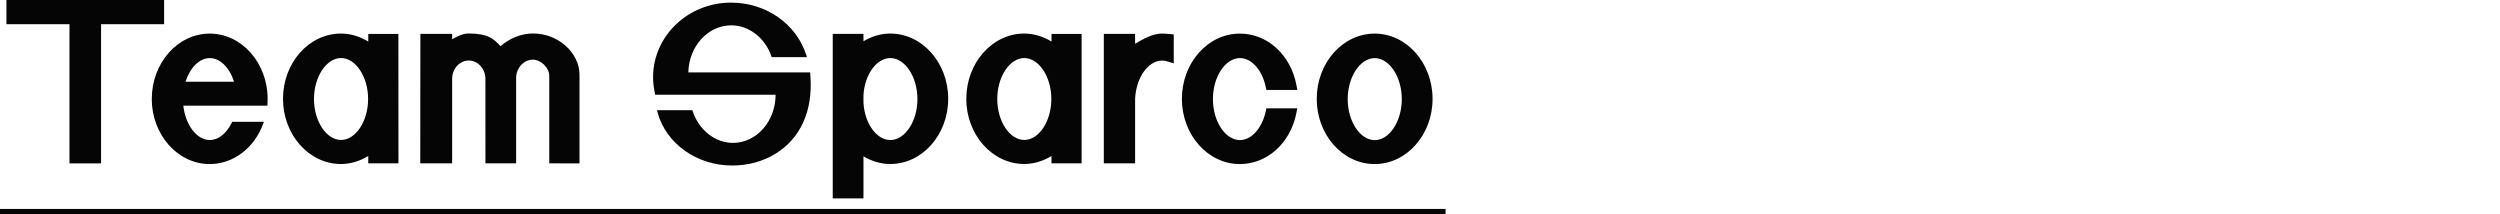
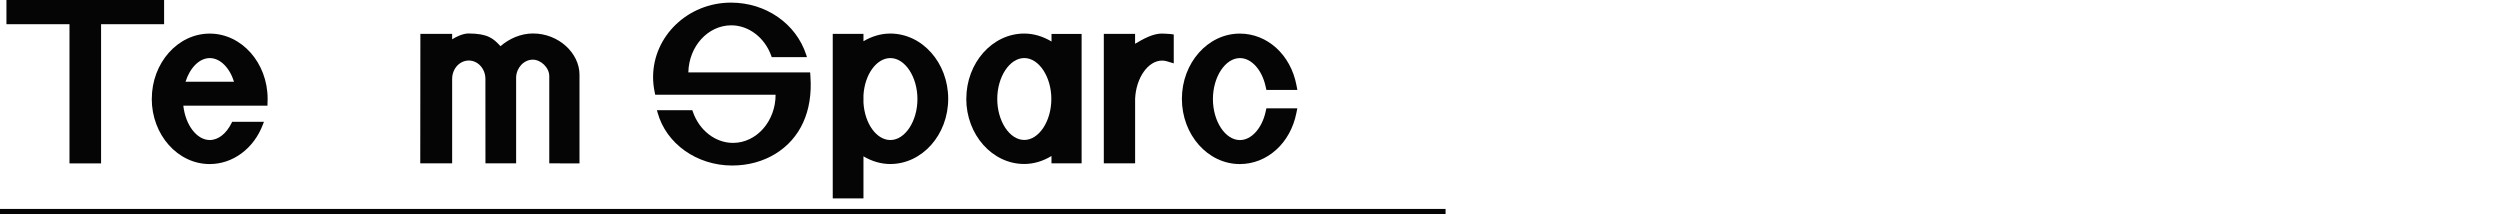
<svg xmlns="http://www.w3.org/2000/svg" width="350" height="30" viewBox="0 0 350 30" fill="none">
  <g clip-path="url(#clip0_5976_20246)">
    <path d="M22.701 0H0.902V3.388H9.727V22.875H14.15V3.388H22.974V0H22.701Z" fill="#050505" />
-     <path d="M184.342 13.842C184.342 18.877 187.98 22.969 192.45 22.969C196.92 22.969 200.558 18.871 200.558 13.842C200.558 8.813 196.92 4.703 192.45 4.703C187.98 4.703 184.342 8.801 184.342 13.842ZM188.678 13.877C188.678 10.768 190.413 8.137 192.462 8.137C194.511 8.137 196.251 10.762 196.251 13.877C196.251 16.991 194.516 19.616 192.462 19.616C190.407 19.616 188.678 16.985 188.678 13.877Z" fill="#050505" />
-     <path d="M39.621 13.83C39.621 18.865 43.259 22.963 47.729 22.963C49.062 22.963 50.372 22.561 51.559 21.839C51.559 22.107 51.554 22.87 51.554 22.87H55.785L55.774 4.75H51.559V5.821C50.372 5.099 49.062 4.697 47.729 4.697C43.259 4.697 39.621 8.795 39.621 13.83ZM43.958 13.859C43.958 10.757 45.692 8.126 47.747 8.126C49.801 8.126 51.536 10.757 51.536 13.859C51.536 16.962 49.801 19.593 47.747 19.593C45.692 19.593 43.958 16.967 43.958 13.859Z" fill="#050505" />
    <path d="M135.279 13.83C135.279 18.859 138.917 22.957 143.388 22.957C144.721 22.957 146.024 22.561 147.206 21.839C147.206 22.107 147.206 22.87 147.206 22.87H151.426V4.75H147.212V5.815C146.024 5.093 144.715 4.697 143.393 4.697C138.923 4.697 135.285 8.795 135.285 13.83H135.279ZM139.616 13.859C139.616 10.751 141.35 8.126 143.399 8.126C145.448 8.126 147.188 10.751 147.188 13.859C147.188 16.967 145.454 19.593 143.399 19.593C141.344 19.593 139.616 16.967 139.616 13.859Z" fill="#050505" />
    <path d="M120.885 5.774V4.744H116.584V27.776H120.885V21.886C122.05 22.578 123.342 22.963 124.634 22.963C129.11 22.963 132.748 18.865 132.748 13.83C132.748 8.795 129.116 4.697 124.634 4.697C123.336 4.697 122.05 5.081 120.885 5.774ZM120.885 13.335C121.054 10.425 122.713 8.131 124.652 8.131C126.706 8.131 128.441 10.762 128.441 13.871C128.441 16.979 126.7 19.604 124.652 19.604C122.713 19.604 121.06 17.305 120.885 14.377V13.335Z" fill="#050505" />
    <path d="M70.064 6.461C69.069 5.378 68.3 4.697 65.582 4.686C64.837 4.686 63.883 5.128 63.3 5.5V4.738H58.853L58.836 22.864H63.3V14.715V11.048C63.3 9.627 64.342 8.475 65.629 8.475C66.915 8.475 67.957 9.627 67.957 11.048V11.1C67.957 11.286 67.963 22.869 67.963 22.869H72.258V14.598V10.797C72.317 9.453 73.365 8.353 74.587 8.353C75.722 8.353 76.892 9.459 76.898 10.646C76.898 11.618 76.898 14.674 76.898 14.674V22.869L81.129 22.875V10.454C81.129 7.445 78.213 4.686 74.628 4.686C72.905 4.686 71.304 5.407 70.07 6.461H70.064Z" fill="#050505" />
    <path d="M162.689 4.697C161.397 4.697 160.081 5.431 158.911 6.129C158.911 5.768 158.911 4.744 158.911 4.744H154.534V22.87H158.917V13.812C159.051 10.879 160.745 8.481 162.689 8.481C162.928 8.481 163.161 8.516 163.388 8.586L164.325 8.871V4.825C164.325 4.825 164.284 4.808 163.842 4.761C163.393 4.715 162.695 4.703 162.695 4.703L162.689 4.697Z" fill="#050505" />
    <path d="M165.466 13.842C165.466 18.877 169.104 22.969 173.574 22.969C177.41 22.969 180.658 20.035 181.49 15.838L181.624 15.163H177.294L177.189 15.64C176.671 17.974 175.192 19.61 173.592 19.61C171.537 19.61 169.808 16.979 169.808 13.871C169.808 10.762 171.543 8.132 173.592 8.132C175.198 8.132 176.677 9.767 177.189 12.113L177.294 12.59H181.63L181.502 11.915C180.693 7.672 177.439 4.703 173.574 4.703C169.104 4.703 165.466 8.801 165.466 13.842Z" fill="#050505" />
    <path d="M21.246 13.836C21.246 18.871 24.884 22.969 29.354 22.969C32.614 22.969 35.542 20.792 36.811 17.416L36.95 17.055H32.503L32.428 17.206C31.694 18.708 30.553 19.604 29.372 19.604C27.556 19.604 25.967 17.515 25.664 14.79H37.445L37.468 13.842C37.468 8.801 33.831 4.703 29.36 4.703C24.89 4.703 21.252 8.807 21.252 13.836H21.246ZM29.372 8.132C30.804 8.132 32.137 9.453 32.765 11.444H25.973C26.607 9.453 27.934 8.132 29.372 8.132Z" fill="#050505" />
    <path d="M91.432 10.797C91.432 11.432 91.496 12.072 91.618 12.707L91.728 13.26C91.728 13.26 108.079 13.26 108.585 13.26C108.585 16.973 105.914 20.006 102.625 20.006C100.139 20.006 97.875 18.236 96.99 15.611L96.926 15.431H91.973L92.06 15.757C93.259 20.122 97.555 23.172 102.508 23.172C104.715 23.172 106.804 22.608 108.55 21.537C112.049 19.395 113.795 15.57 113.463 10.757L113.422 10.134H96.368C96.443 6.49 99.109 3.545 102.38 3.545C104.819 3.545 107.072 5.268 107.98 7.823L108.044 7.998H112.974L112.869 7.666C111.443 3.3 107.217 0.367 102.34 0.367C96.321 0.367 91.432 5.047 91.432 10.797Z" fill="#050505" />
    <path d="M202.381 29.249H0V30H202.381V29.249Z" fill="#050505" />
  </g>
  <defs>
    <clipPath id="clip0_5976_20246">
      <rect width="202.381" height="30" fill="white" />
    </clipPath>
  </defs>
</svg>